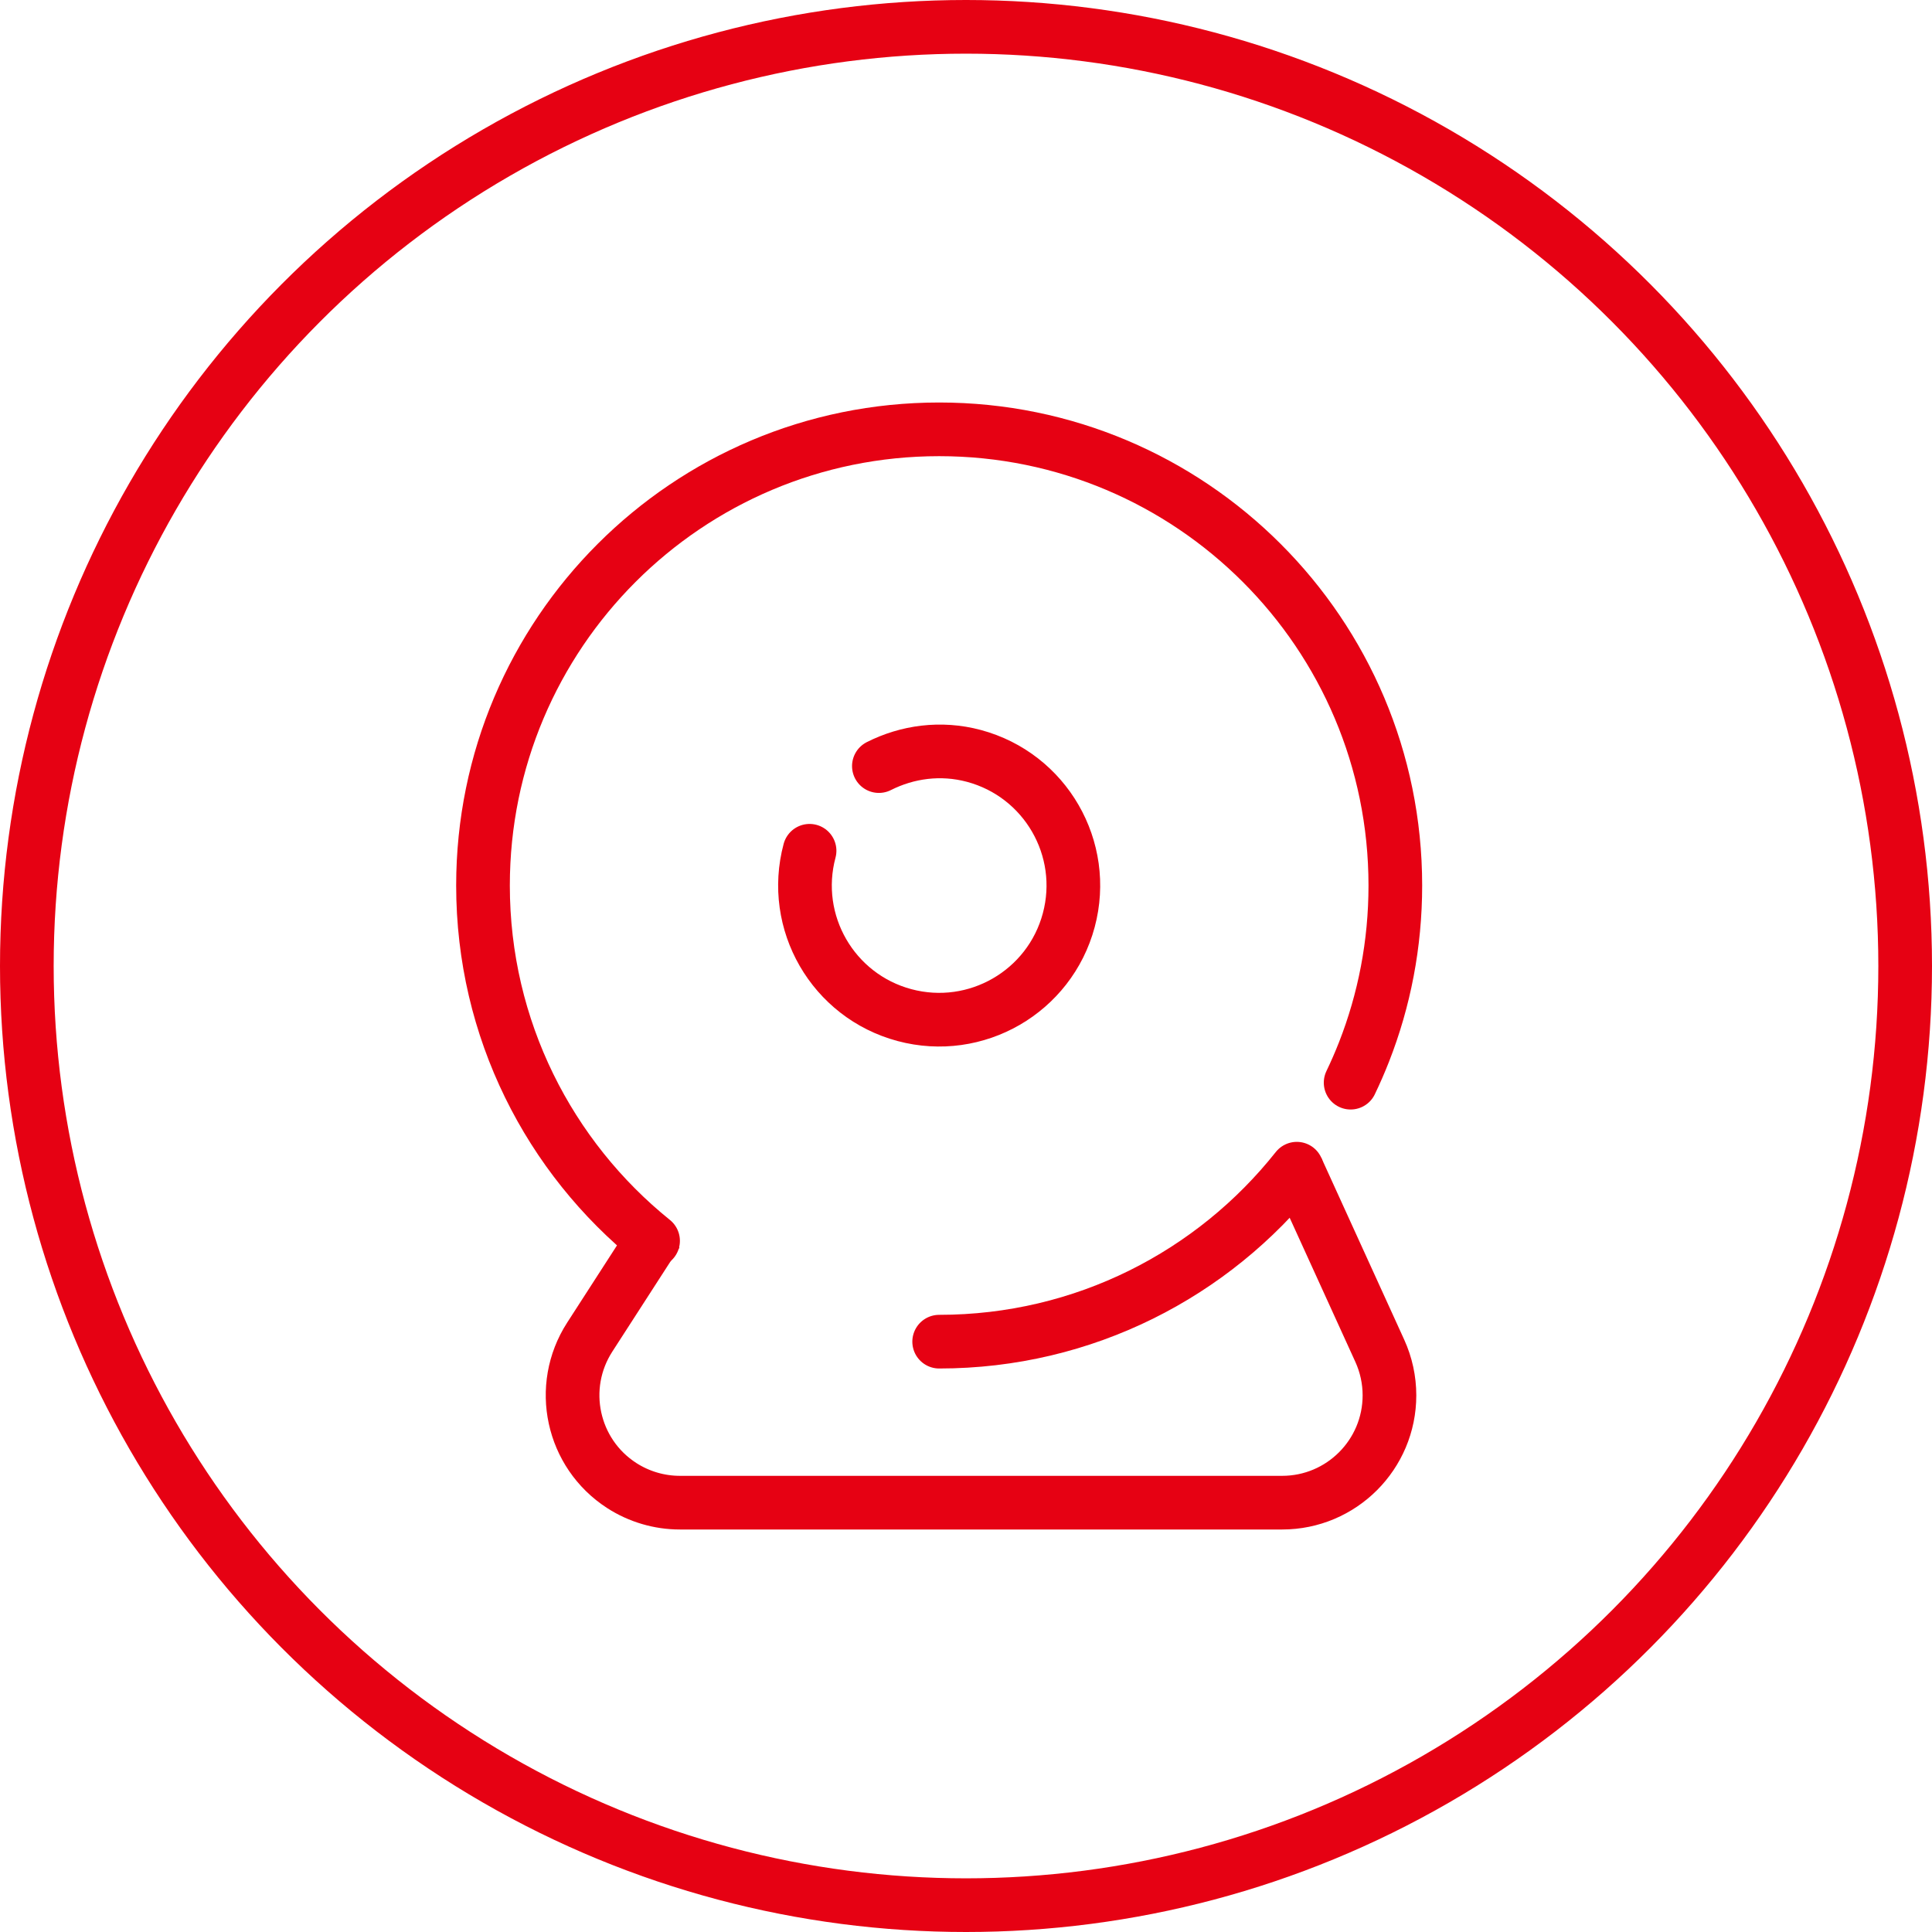
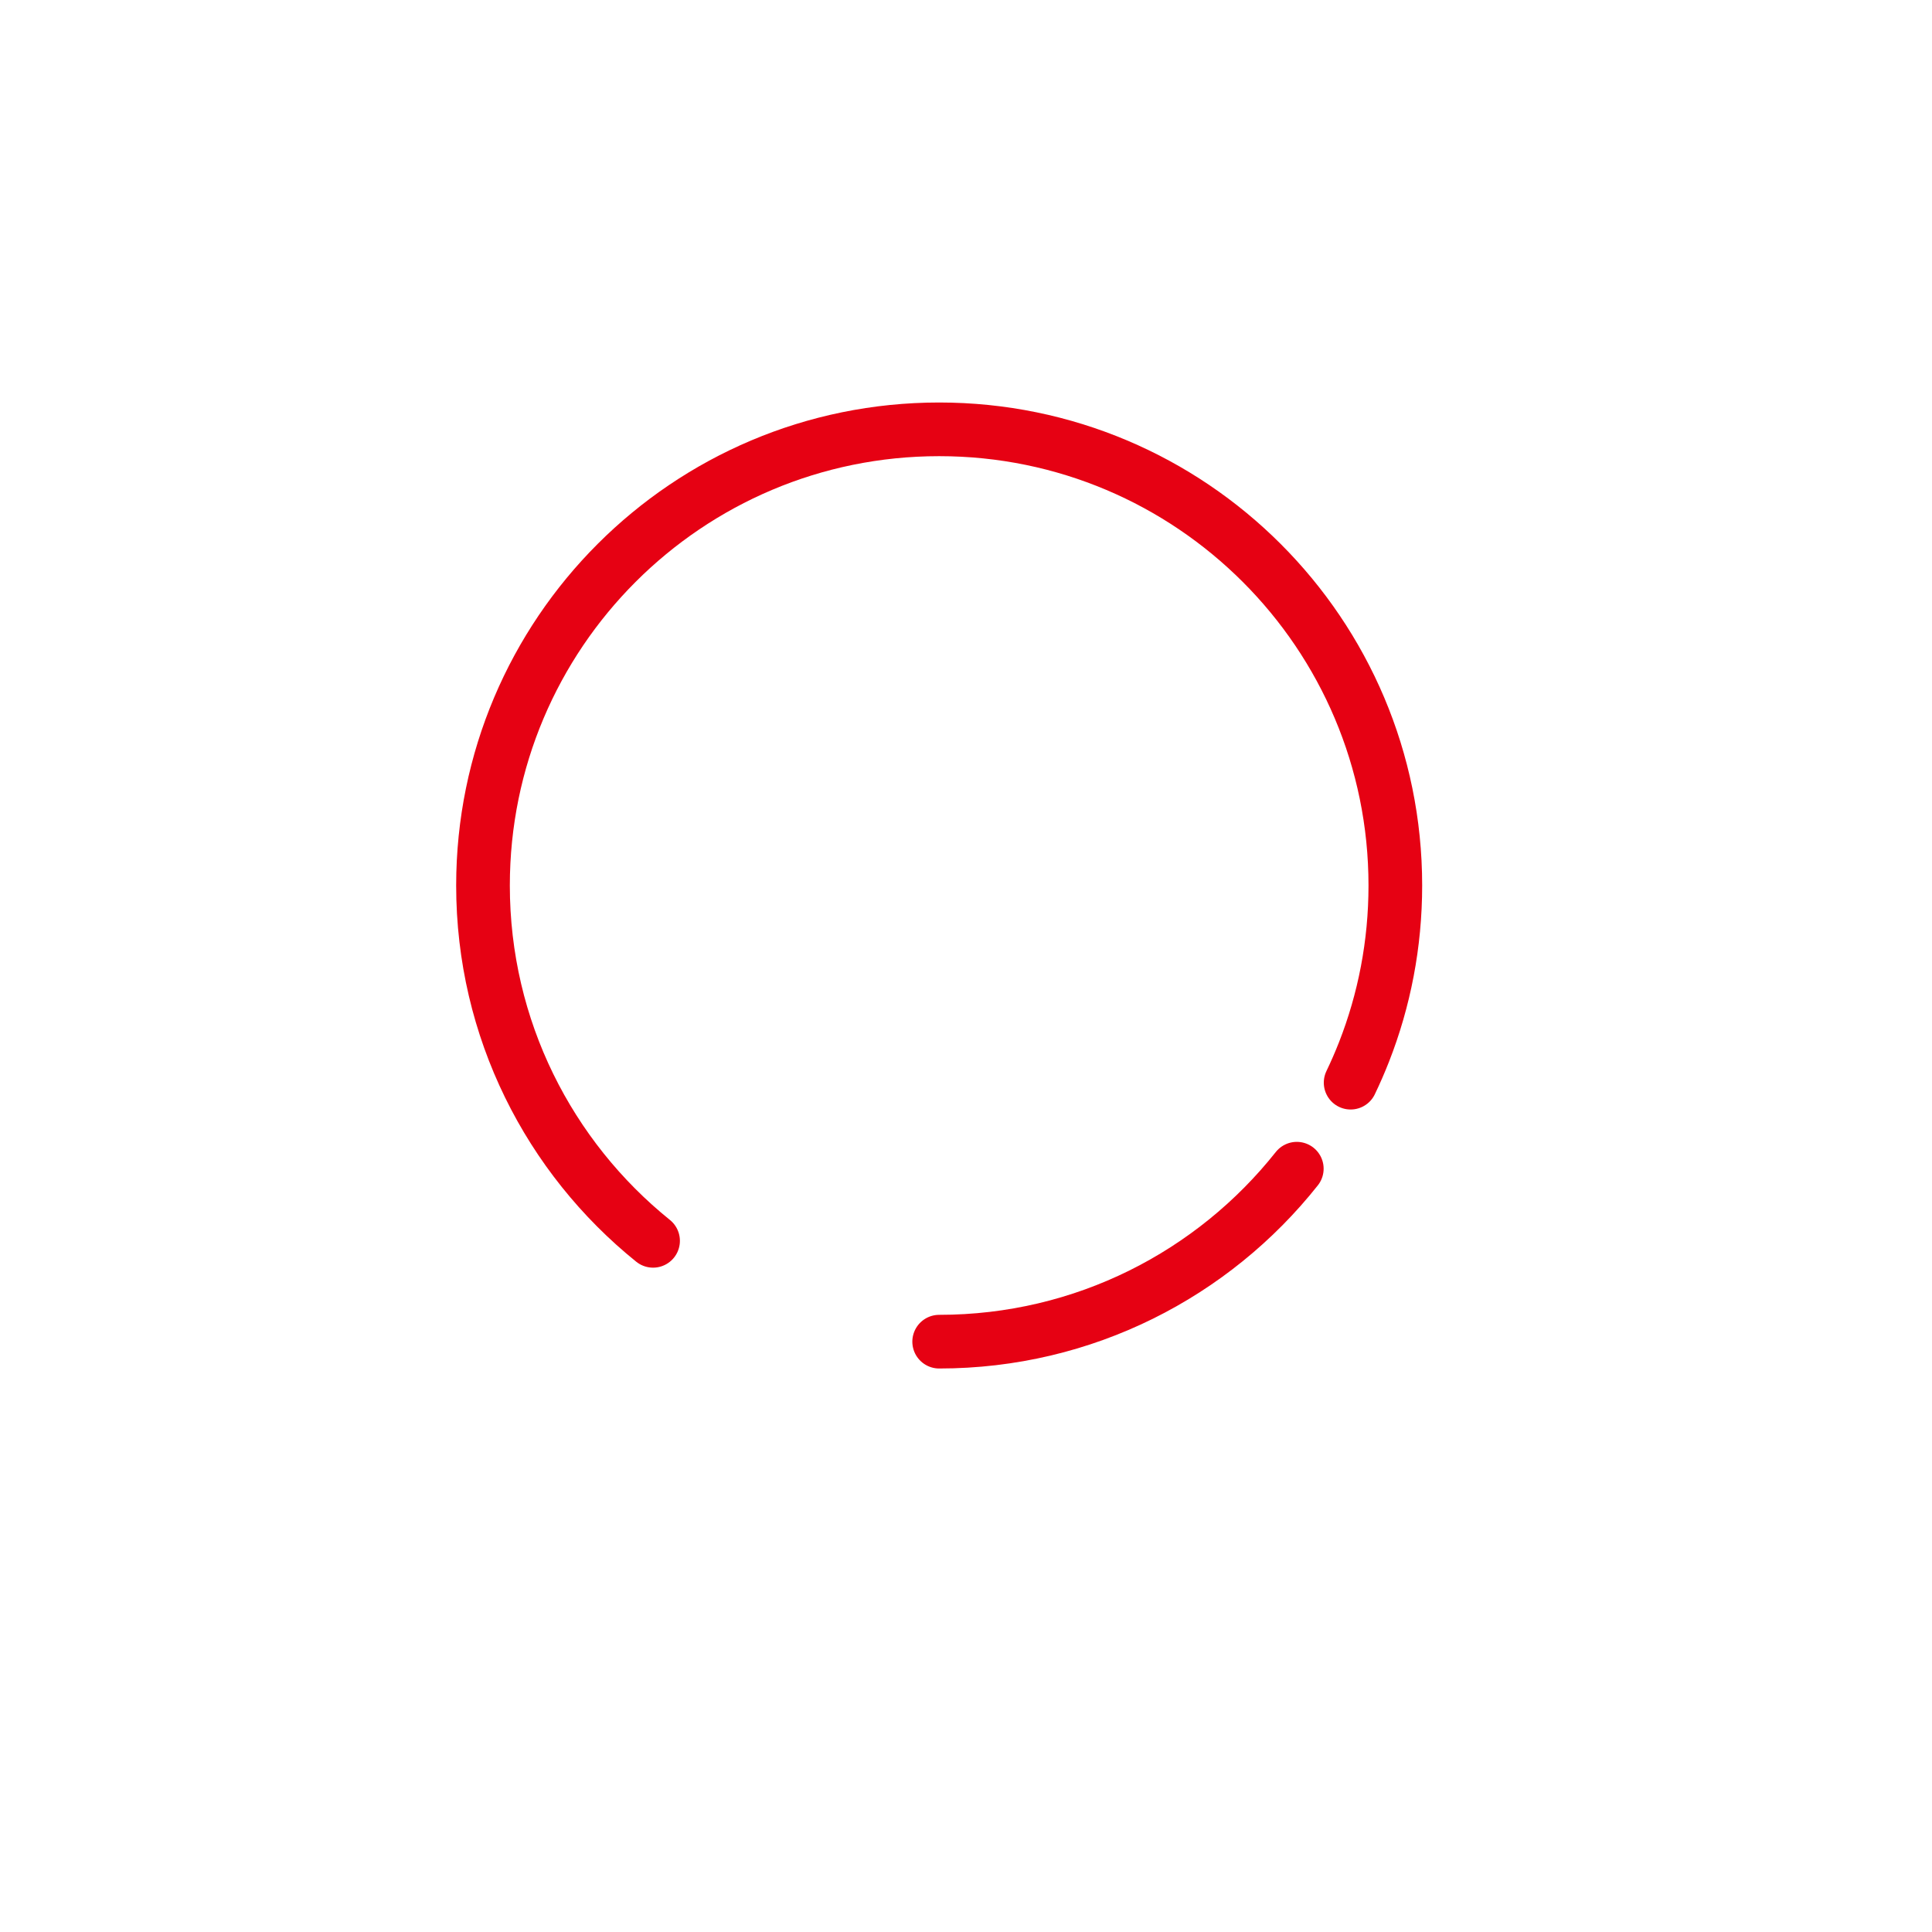
<svg xmlns="http://www.w3.org/2000/svg" width="72px" height="72px" viewBox="0 0 72 72" version="1.1">
  <title>ico-智能监控系统</title>
  <g id="2.0" stroke="none" stroke-width="1" fill="none" fill-rule="evenodd">
    <g id="两轮车解决方案" transform="translate(-352, -1534)" stroke="#E60113" stroke-width="2">
      <g id="ico-智能监控系统" transform="translate(388, 1570) scale(-1, 1) translate(-388, -1570)translate(352, 1534)">
-         <circle id="椭圆形" cx="36" cy="36" r="35" />
        <path d="M23.672,43.554 C26.786,47.481 31.599,50 37,50 M47.662,46.242 C51.527,43.126 54,38.352 54,33 C54,23.611 46.389,16 37,16 C27.611,16 20,23.611 20,33 C20,35.188 20.413,37.279 21.166,39.2 C21.319,39.59 21.486,39.973 21.666,40.348" id="形状" stroke-linecap="round" />
-         <path d="M40.322,29.283 C39.438,28.494 38.279,28 37,28 C34.239,28 32,30.239 32,33 C32,35.761 34.239,38 37,38 C39.761,38 42,35.761 42,33" id="路径" stroke-linecap="round" transform="translate(37, 33) rotate(-15) translate(-37, -33)" />
-         <path d="M47.52,45.952 L50.023,49.832 C51.22,51.689 50.685,54.164 48.829,55.362 C48.183,55.778 47.43,56 46.661,56 L24.219,56 C22.01,56 20.219,54.209 20.219,52 C20.219,51.428 20.342,50.862 20.579,50.341 L23.672,43.554 L23.672,43.554" id="路径-9" />
      </g>
    </g>
  </g>
</svg>